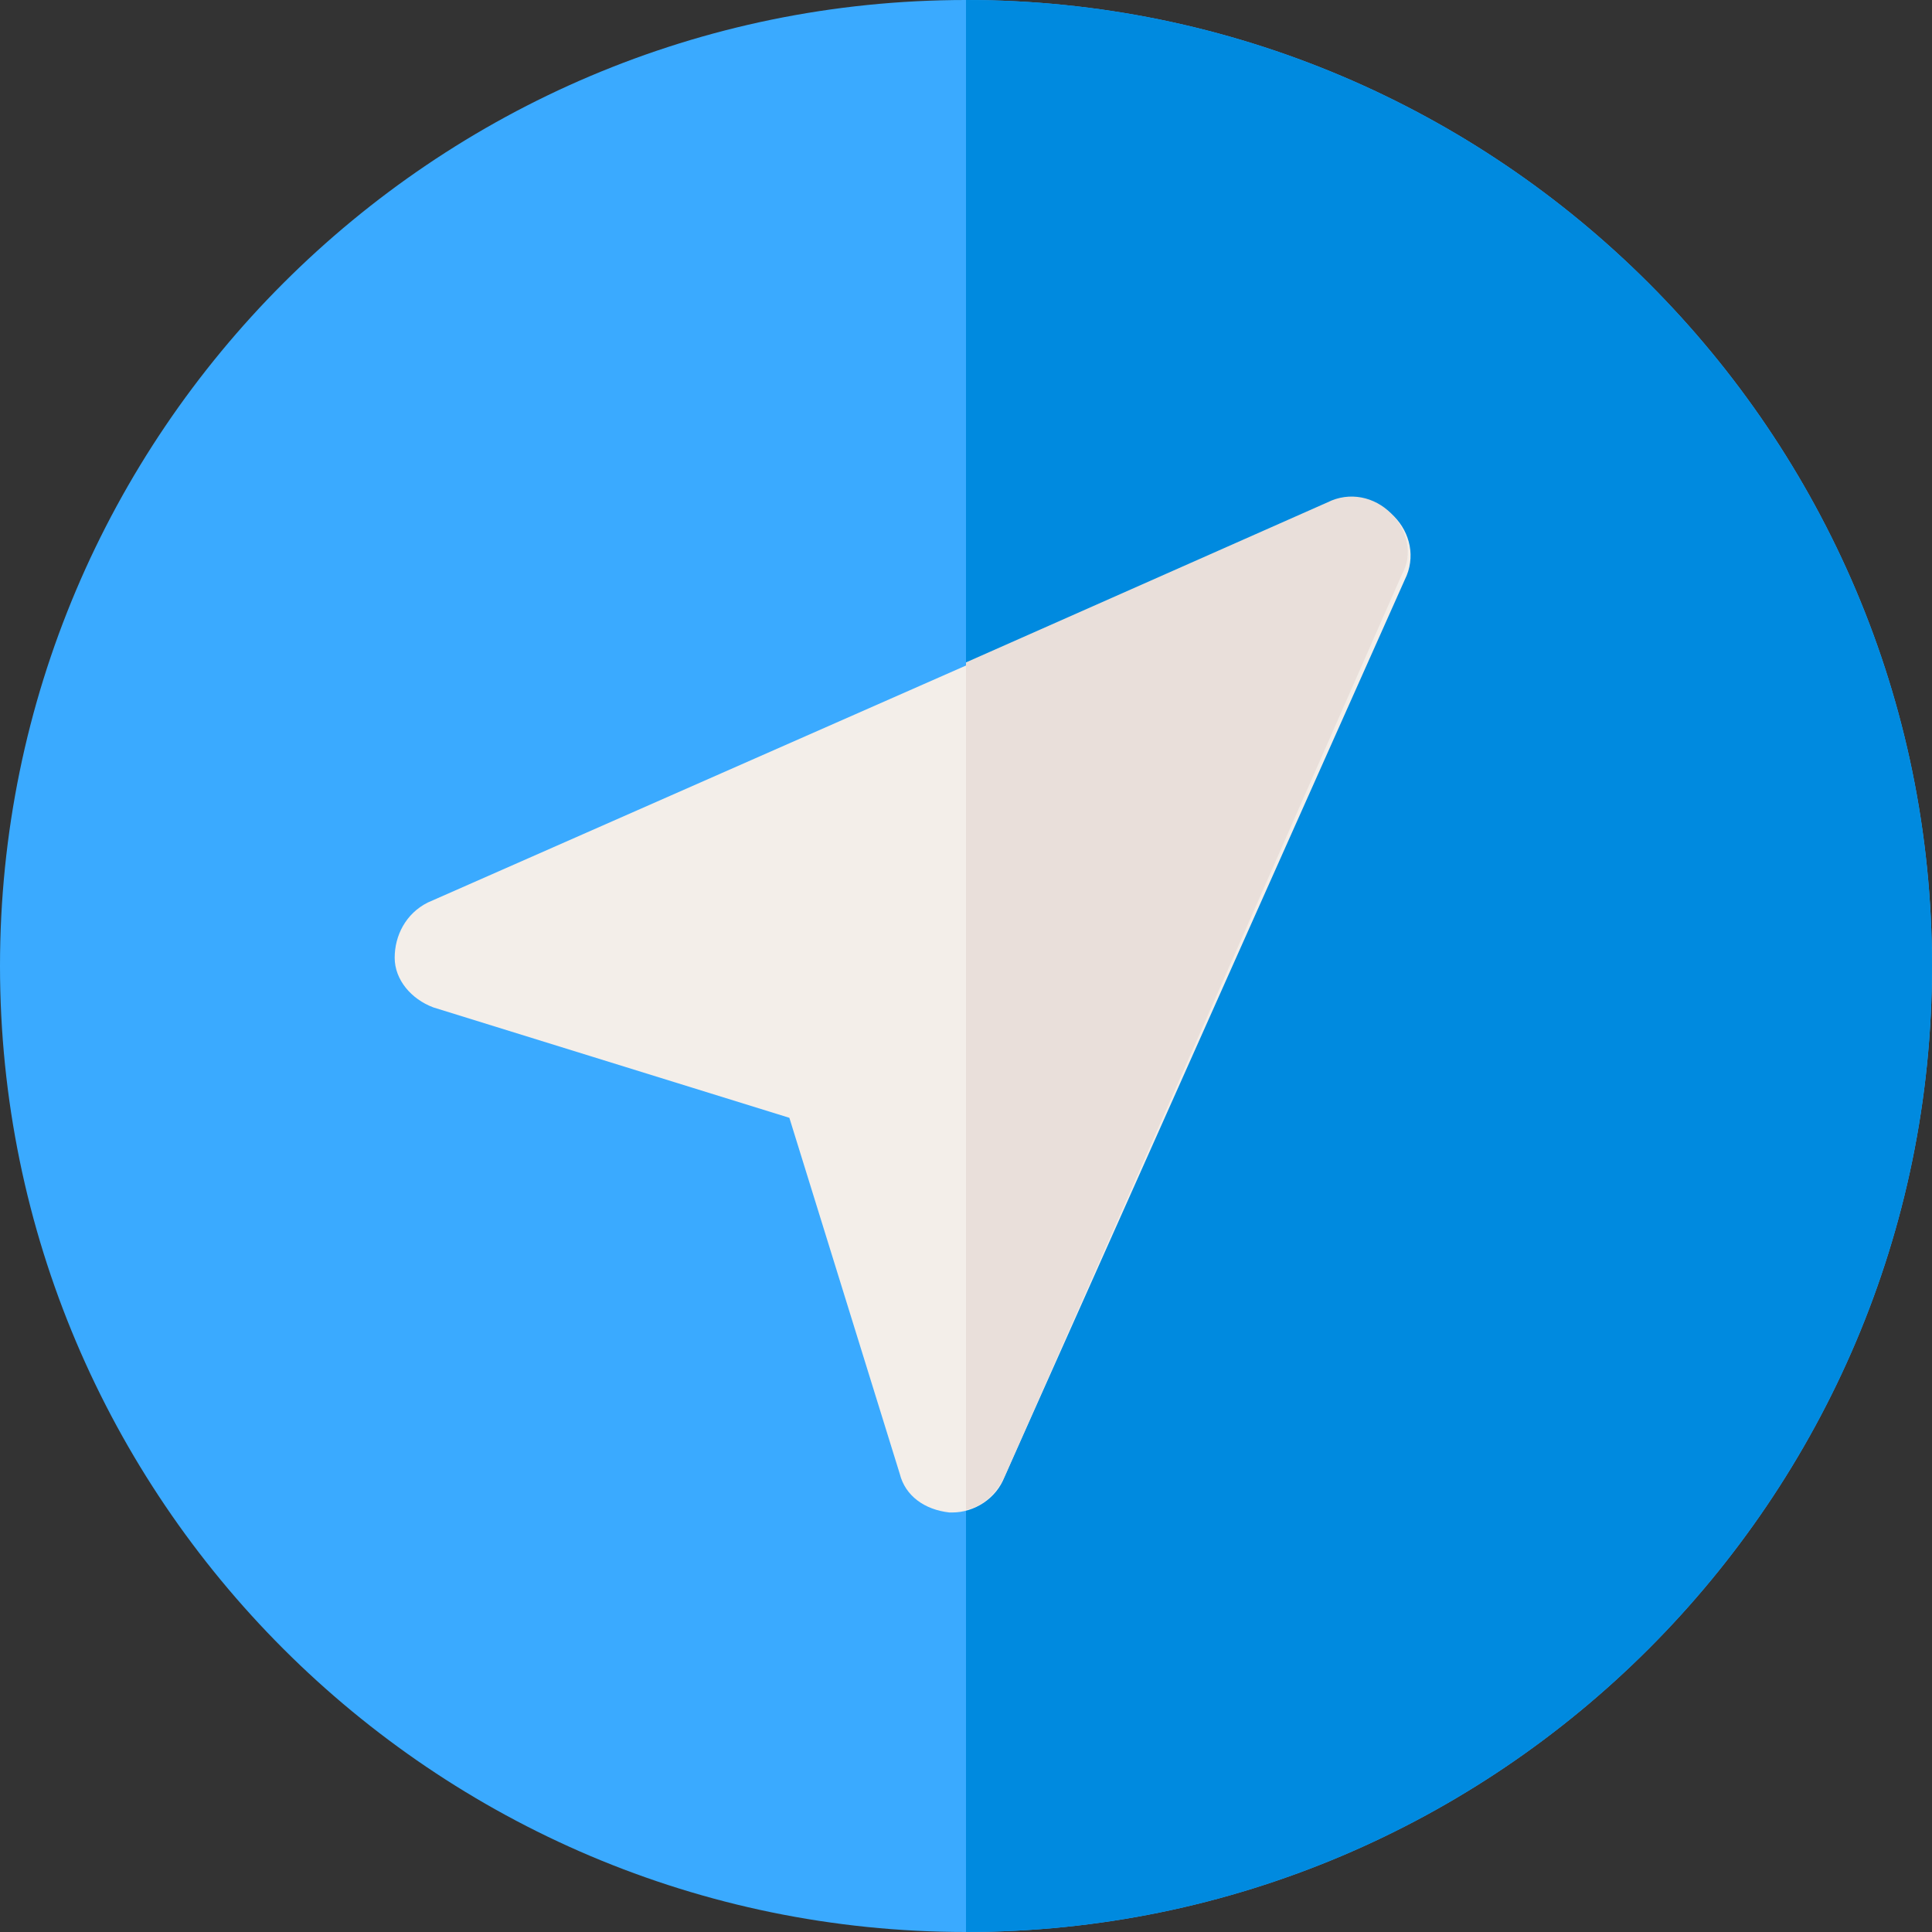
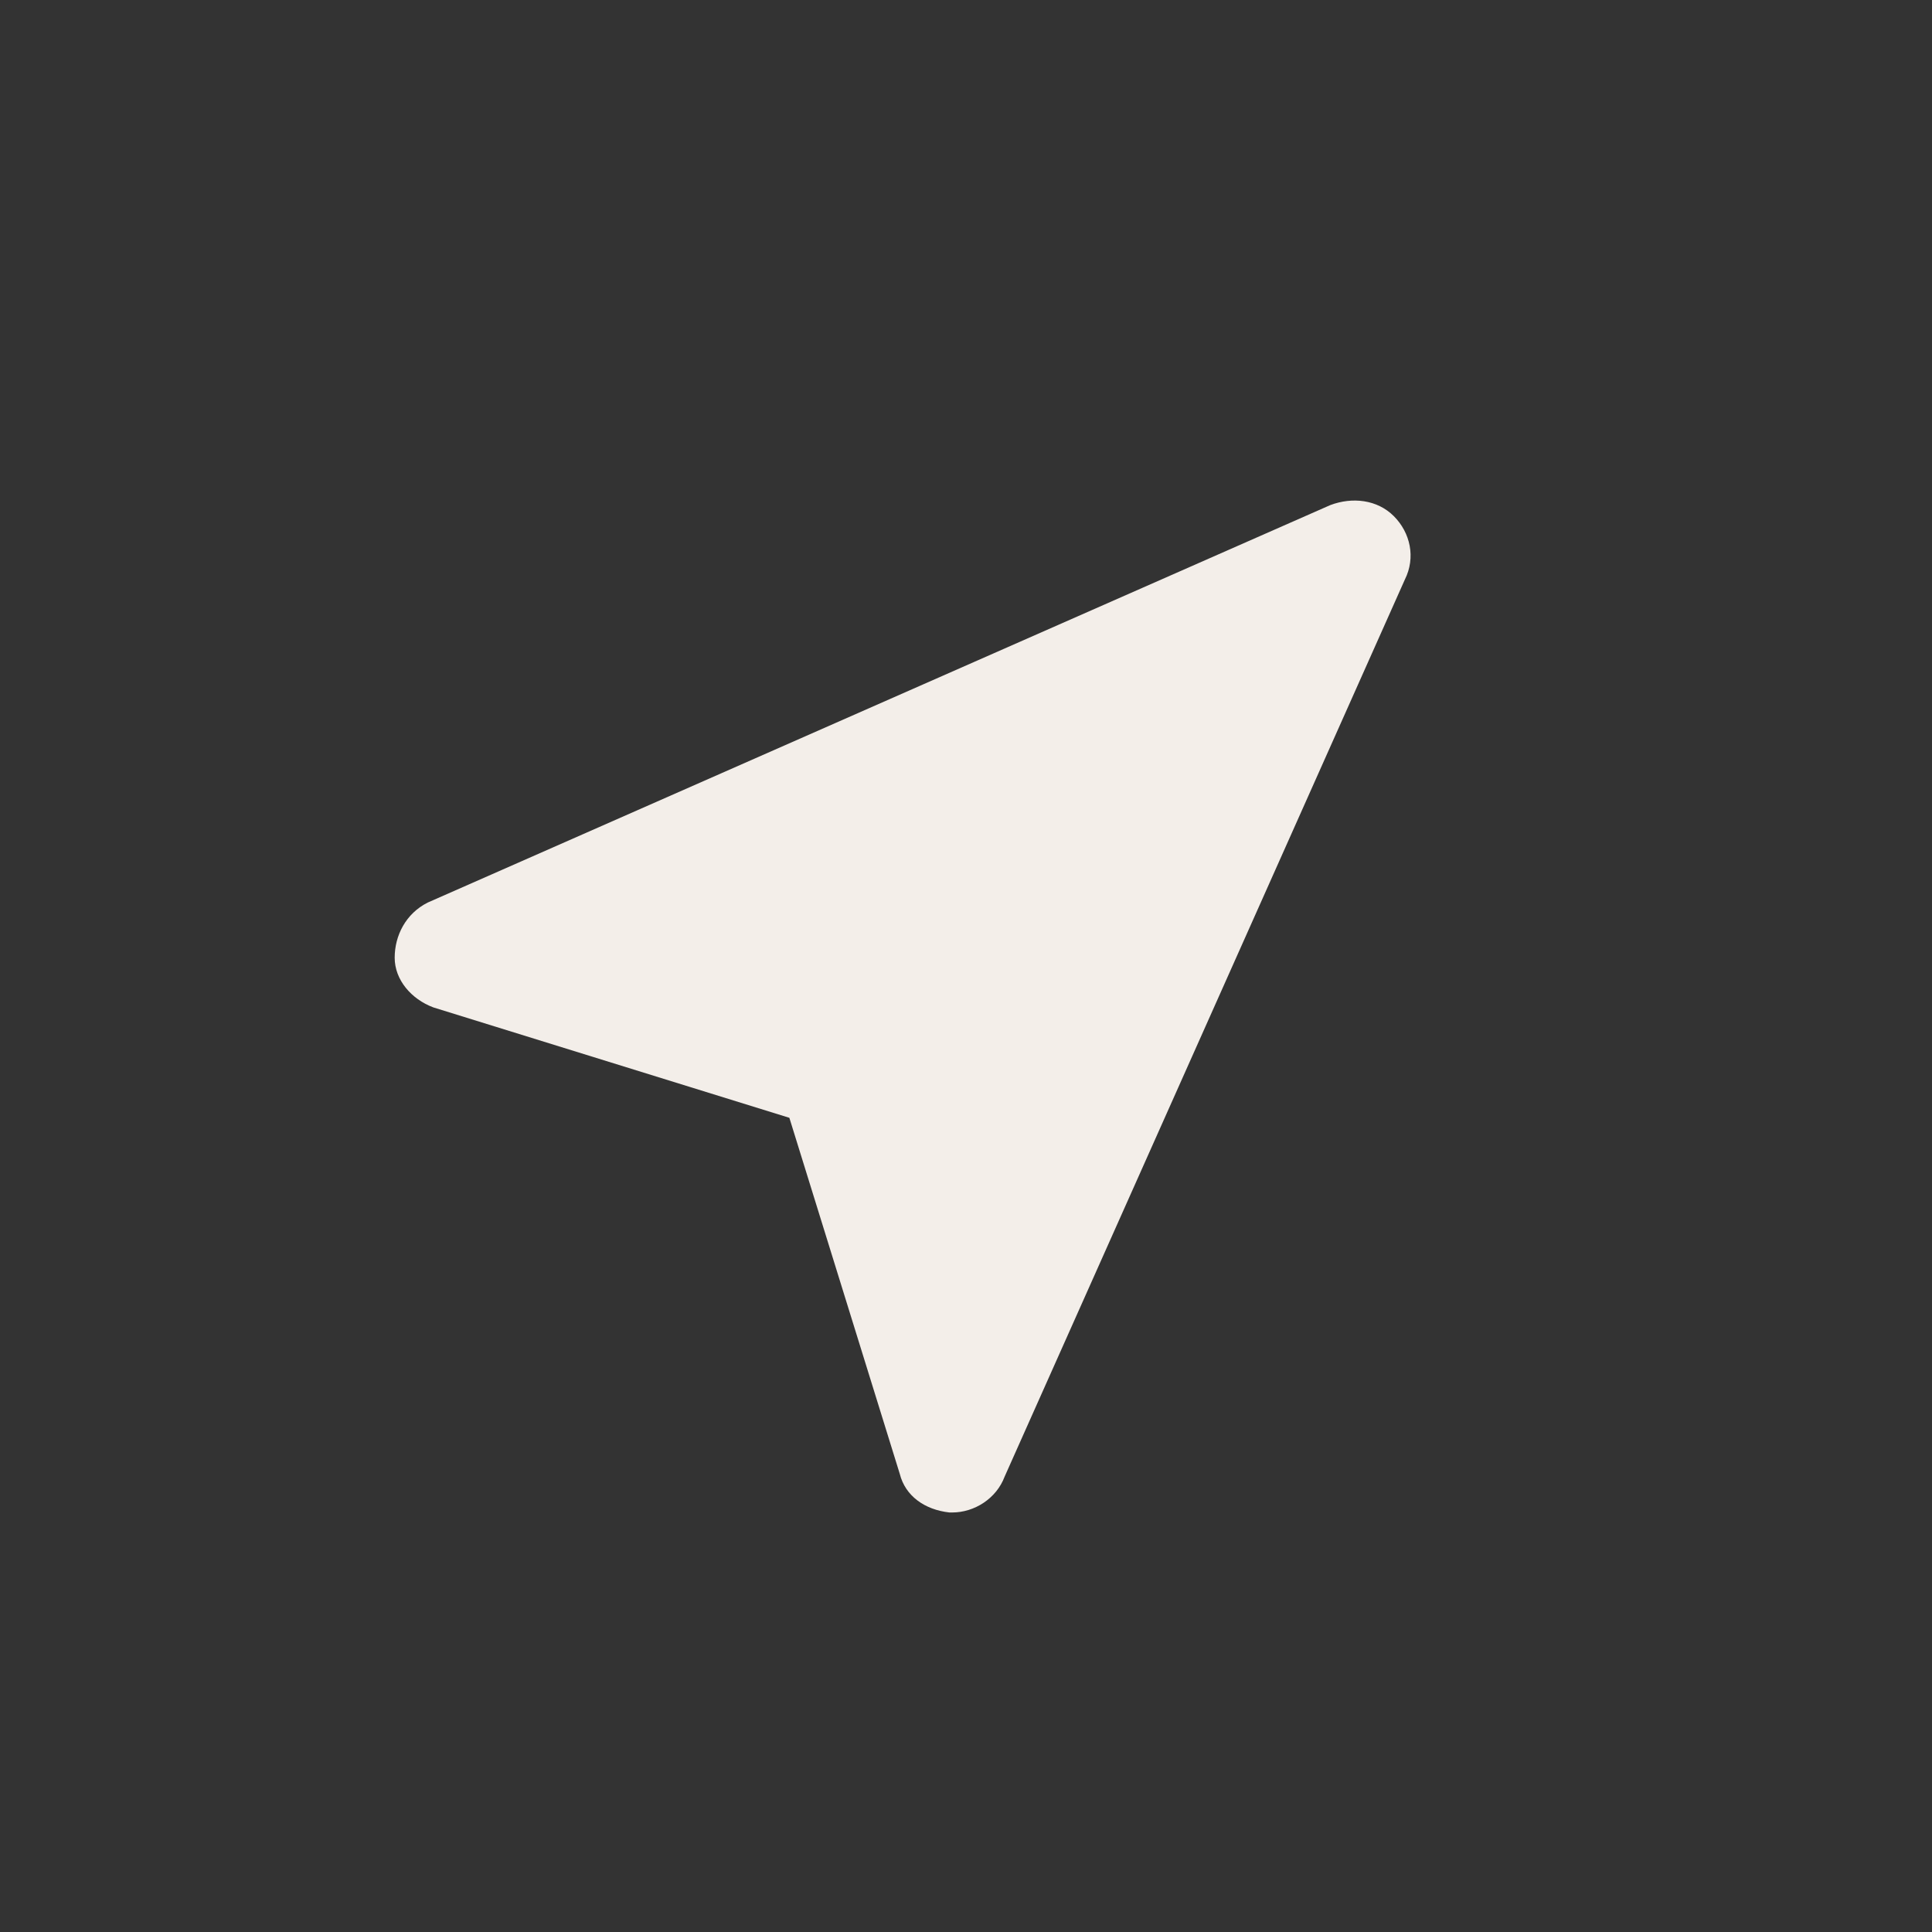
<svg xmlns="http://www.w3.org/2000/svg" version="1.1" id="Layer_1" x="0px" y="0px" width="70px" height="70px" viewBox="0 0 70 70" style="enable-background:new 0 0 70 70;" xml:space="preserve">
  <rect x="0" y="0" width="70" height="70" fill="#333333" stroke="none" />
  <style type="text/css">
	.st0{fill:#3AAAFF;}
	.st1{fill:#008ADF;}
	.st2{fill:#F3EEE9;}
	.st3{fill:#E9DFDA;}
</style>
-   <path class="st0" d="M35,70C15.7,70,0,54.3,0,35C0,15.7,15.7,0,35,0s35,15.7,35,35S54.3,70,35,70z" />
-   <path class="st1" d="M35,0v70c19.3,0,35-15.7,35-35C70,15.7,54.3,0,35,0z" />
  <path class="st2" d="M34.5,54.8c0,0-0.1,0-0.1,0c-0.9-0.1-1.6-0.6-1.8-1.4l-4-12.9l-12.9-4c-0.8-0.3-1.4-1-1.4-1.8s0.4-1.6,1.2-2  l32.7-14.4c0.8-0.3,1.7-0.2,2.3,0.4c0.6,0.6,0.8,1.5,0.4,2.3L36.4,53.5C36.1,54.3,35.3,54.8,34.5,54.8z" />
-   <path class="st3" d="M50.4,18.6c-0.6-0.6-1.5-0.8-2.3-0.4L35,24v30.7c0.6-0.1,1.1-0.6,1.4-1.2l14.4-32.7  C51.2,20.1,51,19.2,50.4,18.6z" />
</svg>